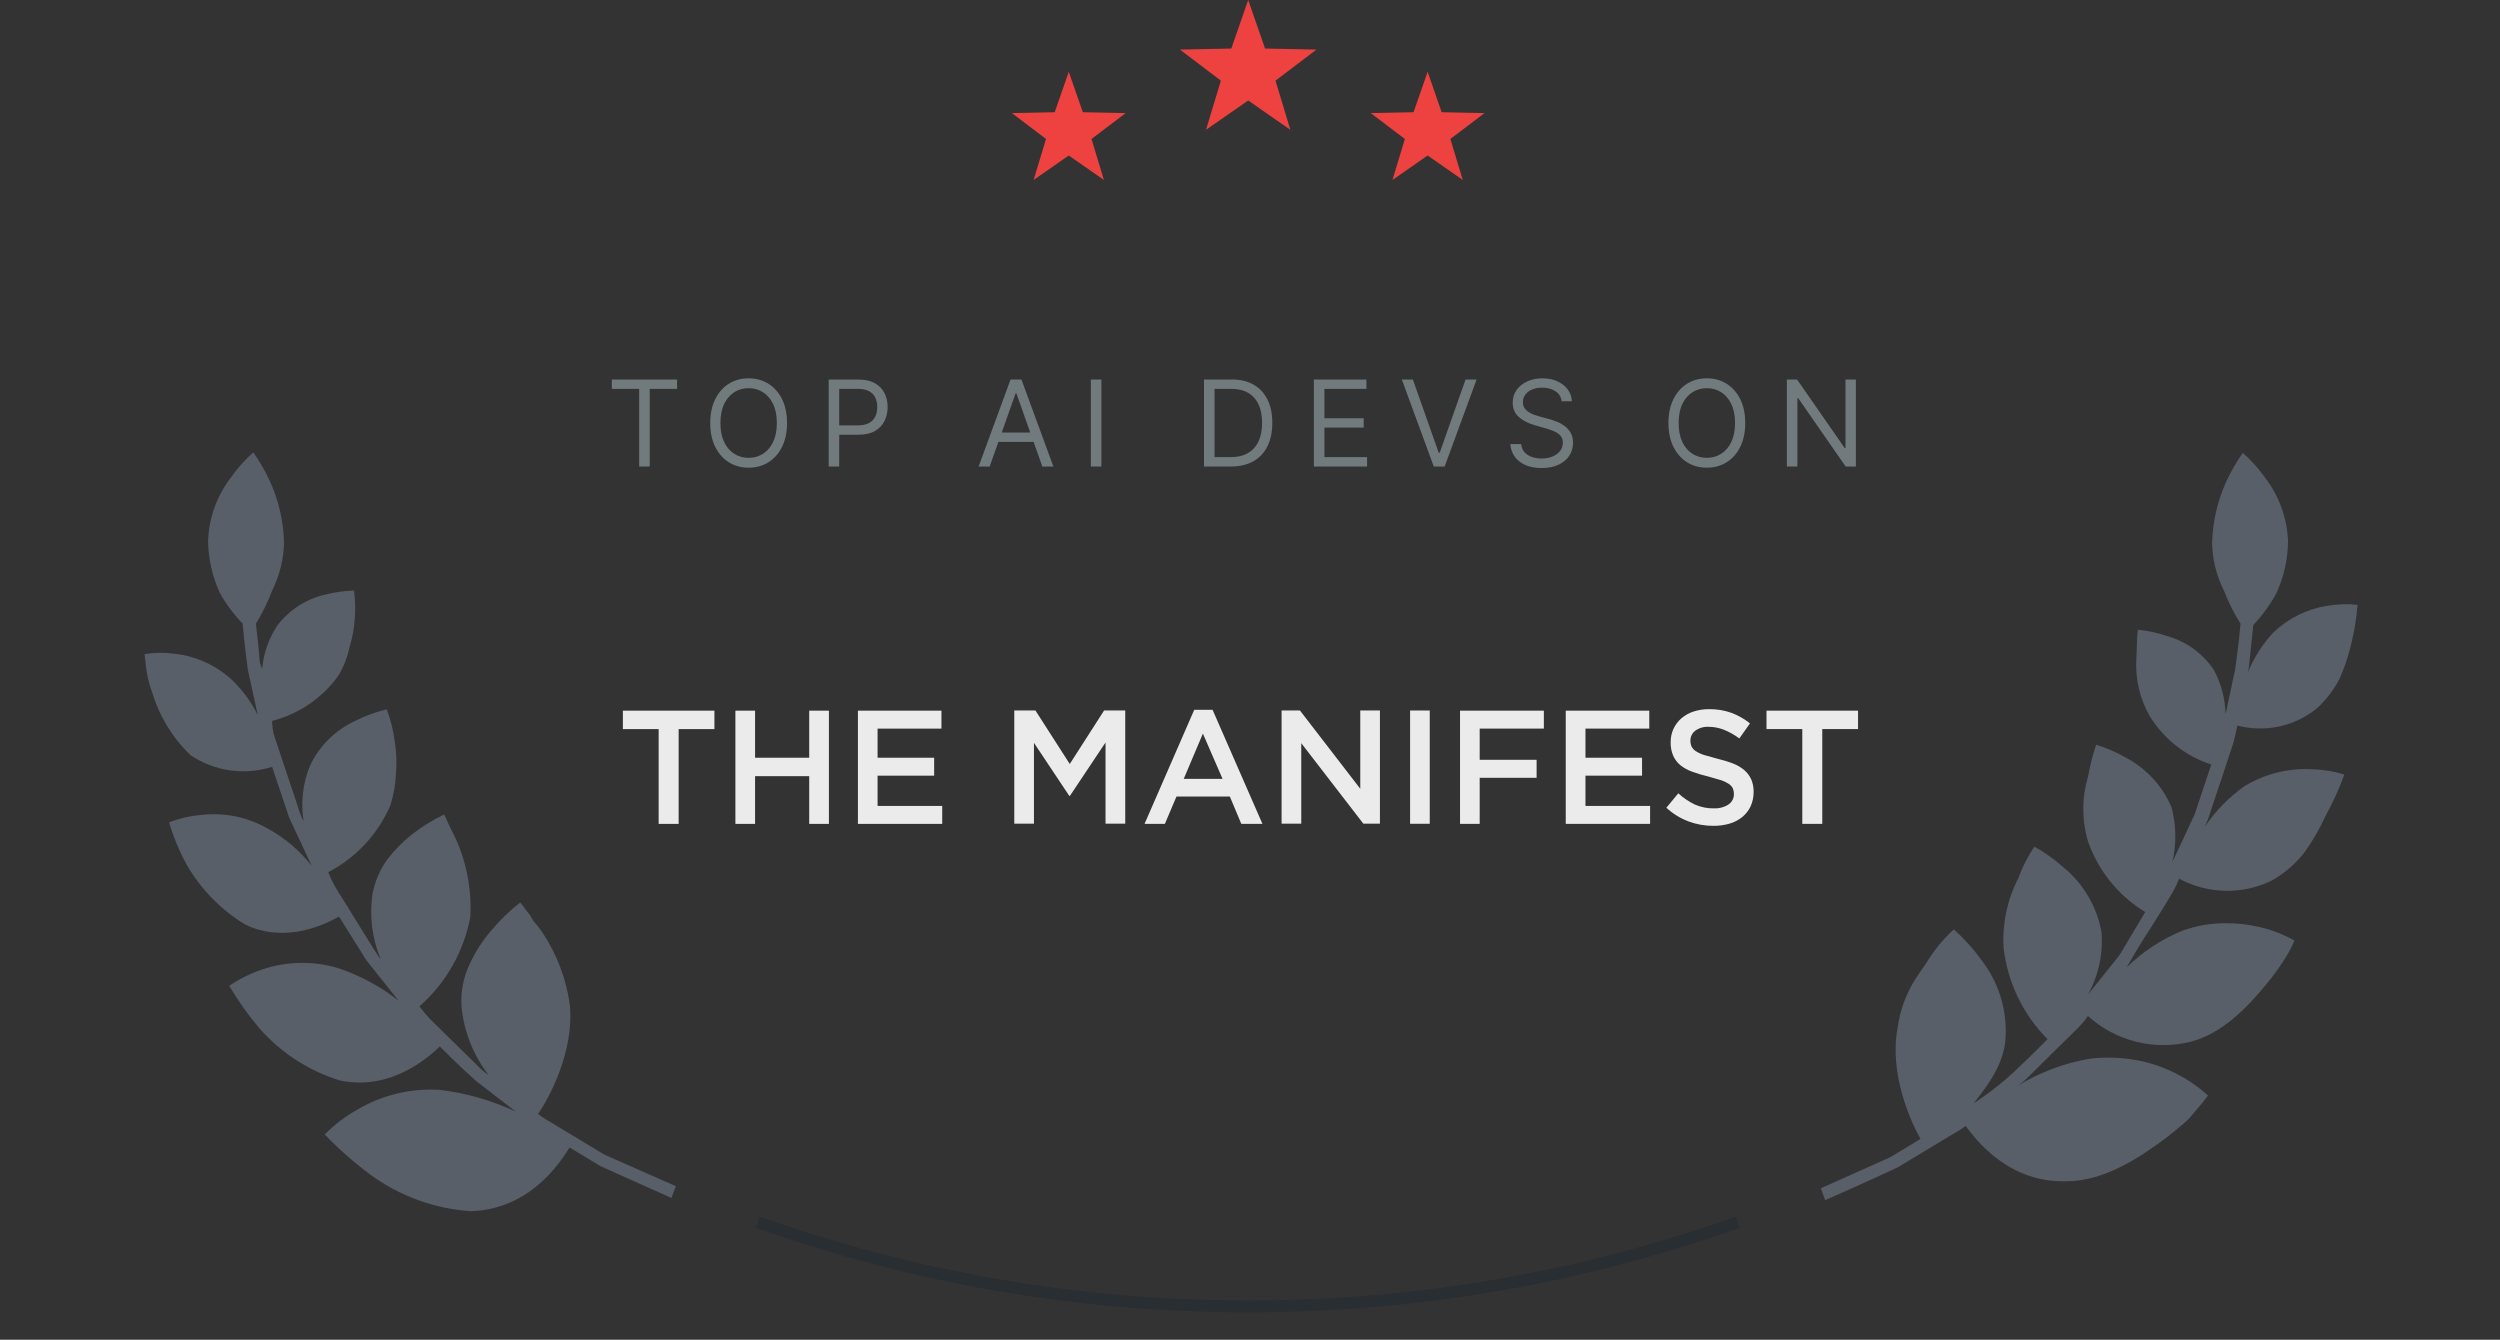
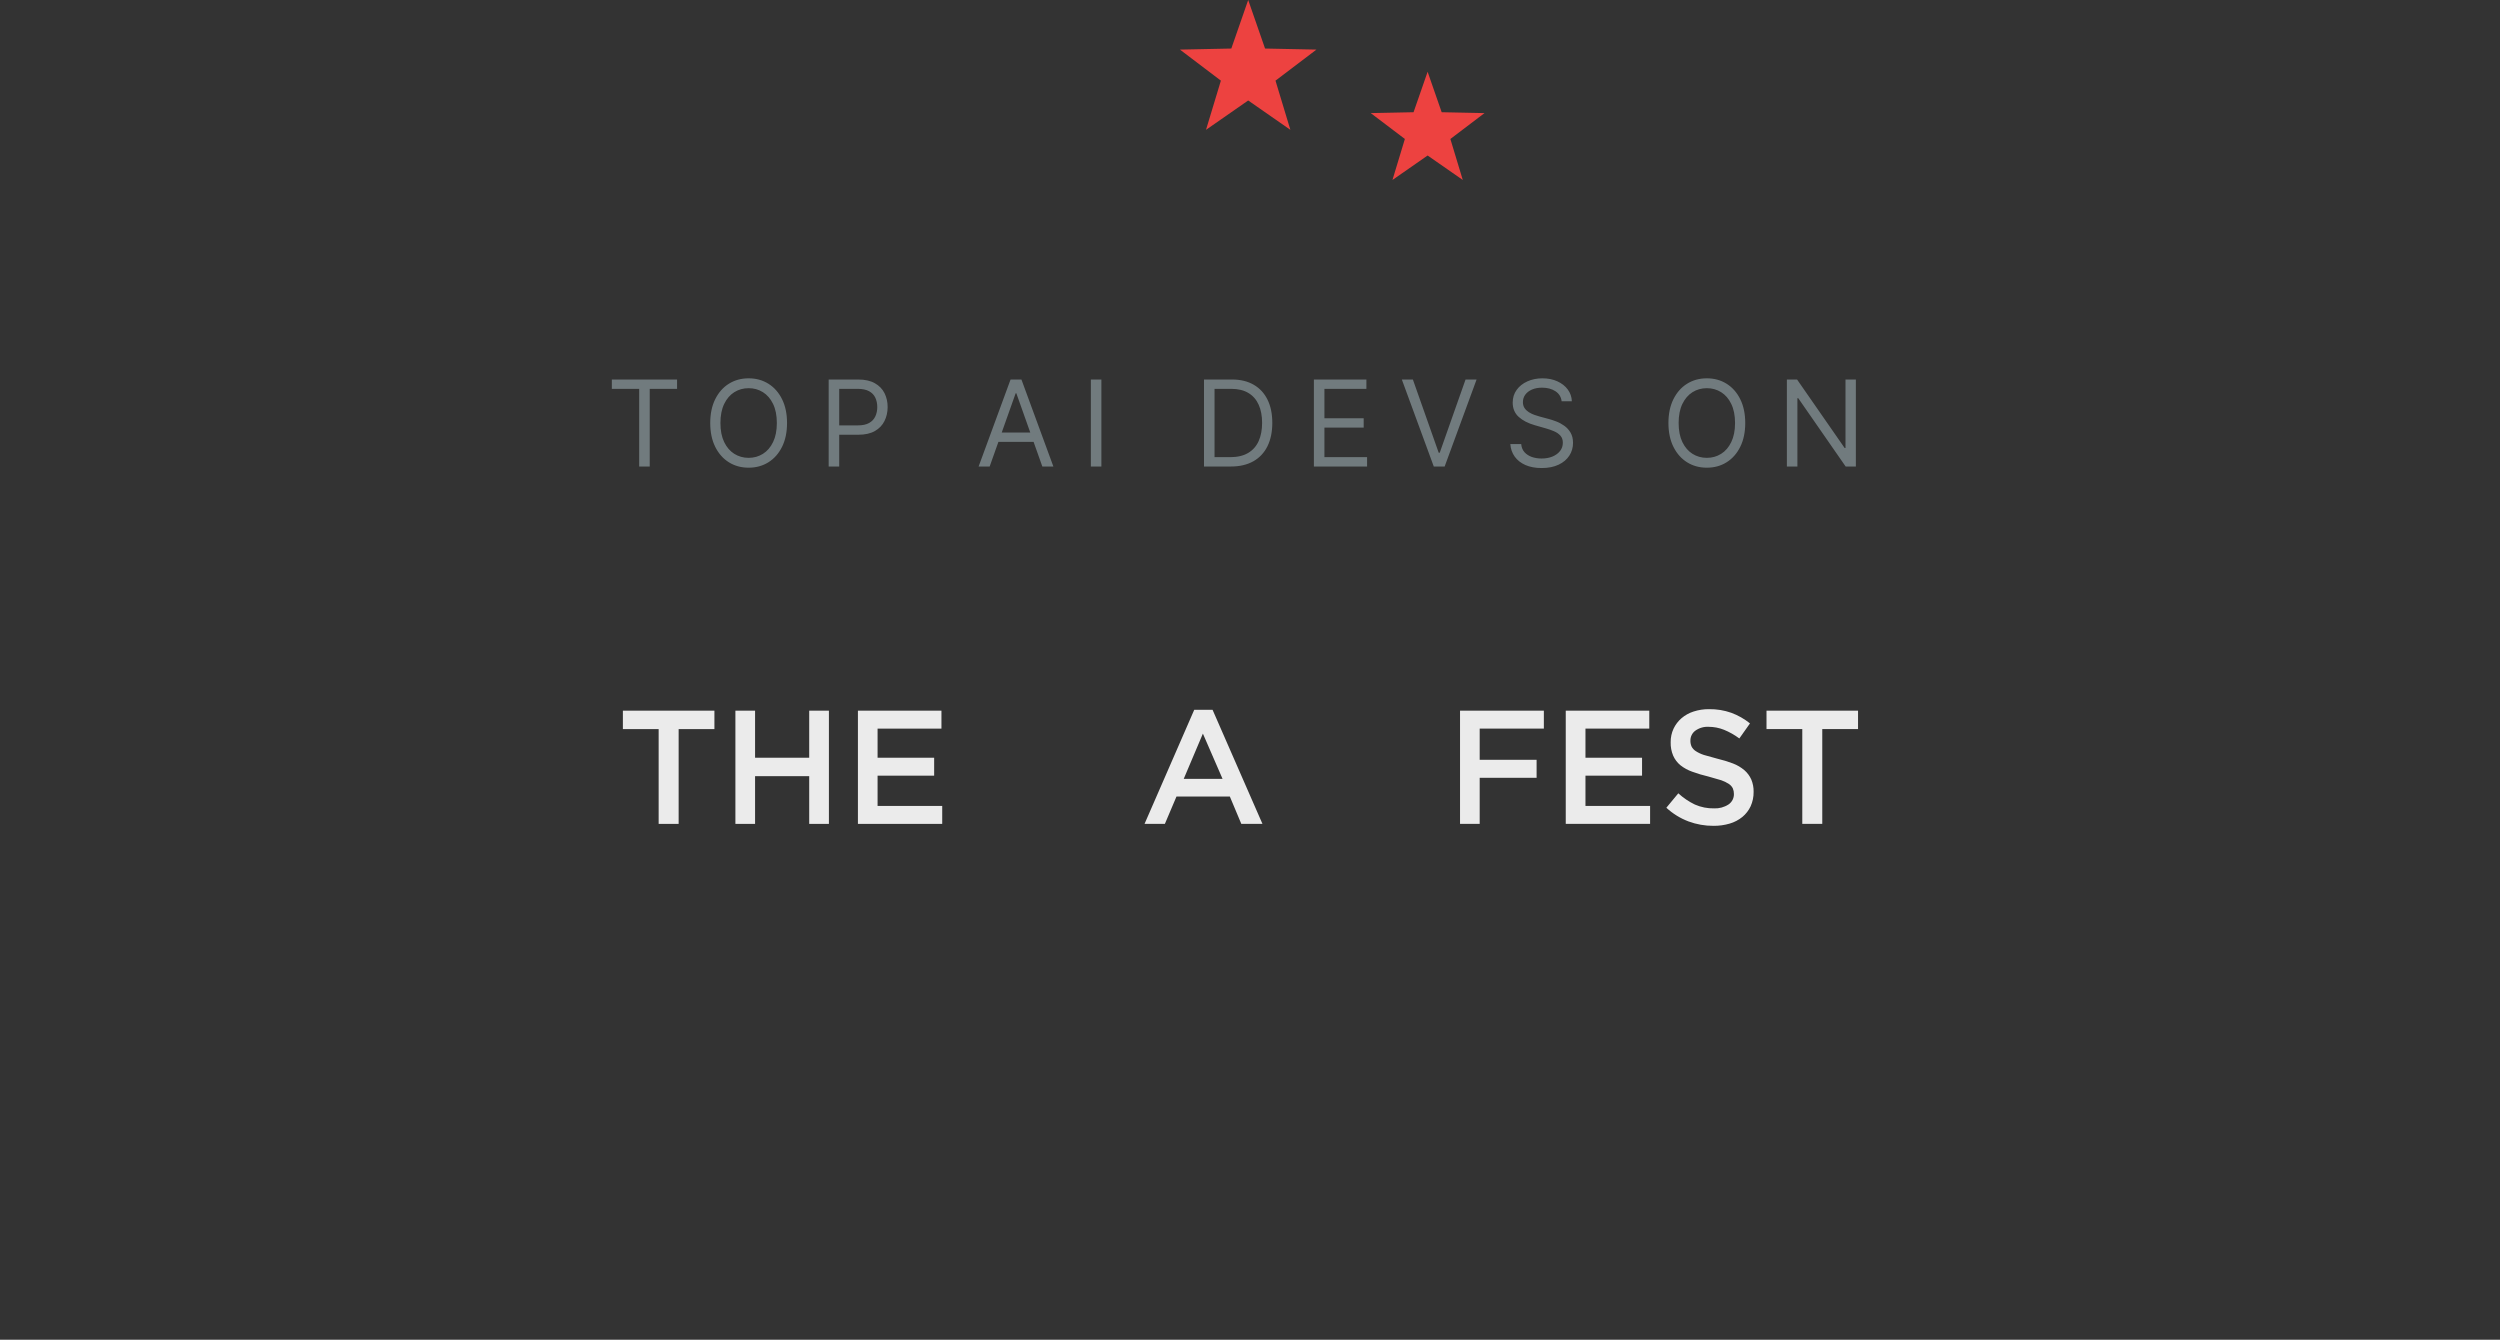
<svg xmlns="http://www.w3.org/2000/svg" width="209" height="112" viewBox="0 0 209 112" fill="none">
  <rect x="0" y="0" width="209" height="112" fill="#333333" stroke="none" />
-   <path d="M89.349 6L90.524 9.382L94.104 9.455L91.251 11.618L92.288 15.045L89.349 13L86.41 15.045L87.447 11.618L84.593 9.455L88.173 9.382L89.349 6Z" fill="#ED4240" />
  <path d="M104.349 0L105.759 4.058L110.055 4.146L106.631 6.742L107.875 10.854L104.349 8.4L100.822 10.854L102.066 6.742L98.642 4.146L102.938 4.058L104.349 0Z" fill="#ED4240" />
  <path d="M119.349 6L120.524 9.382L124.104 9.455L121.251 11.618L122.288 15.045L119.349 13L116.41 15.045L117.447 11.618L114.593 9.455L118.173 9.382L119.349 6Z" fill="#ED4240" />
  <path d="M51.149 32.508V31.727H56.603V32.508H54.317V39H53.436V32.508H51.149ZM65.796 35.364C65.796 36.131 65.658 36.794 65.381 37.352C65.104 37.911 64.724 38.342 64.241 38.645C63.758 38.948 63.206 39.099 62.586 39.099C61.966 39.099 61.414 38.948 60.931 38.645C60.448 38.342 60.068 37.911 59.791 37.352C59.514 36.794 59.376 36.131 59.376 35.364C59.376 34.597 59.514 33.934 59.791 33.375C60.068 32.816 60.448 32.385 60.931 32.082C61.414 31.779 61.966 31.628 62.586 31.628C63.206 31.628 63.758 31.779 64.241 32.082C64.724 32.385 65.104 32.816 65.381 33.375C65.658 33.934 65.796 34.597 65.796 35.364ZM64.944 35.364C64.944 34.734 64.839 34.202 64.628 33.769C64.42 33.336 64.137 33.008 63.779 32.785C63.424 32.563 63.026 32.452 62.586 32.452C62.146 32.452 61.747 32.563 61.389 32.785C61.034 33.008 60.751 33.336 60.541 33.769C60.332 34.202 60.228 34.734 60.228 35.364C60.228 35.993 60.332 36.525 60.541 36.958C60.751 37.391 61.034 37.719 61.389 37.942C61.747 38.164 62.146 38.276 62.586 38.276C63.026 38.276 63.424 38.164 63.779 37.942C64.137 37.719 64.42 37.391 64.628 36.958C64.839 36.525 64.944 35.993 64.944 35.364ZM69.277 39V31.727H71.735C72.305 31.727 72.772 31.83 73.134 32.036C73.498 32.24 73.768 32.516 73.943 32.864C74.118 33.212 74.206 33.6 74.206 34.028C74.206 34.457 74.118 34.846 73.943 35.197C73.77 35.547 73.503 35.827 73.141 36.035C72.779 36.241 72.315 36.344 71.749 36.344H69.987V35.562H71.72C72.111 35.562 72.425 35.495 72.661 35.36C72.898 35.225 73.07 35.043 73.176 34.813C73.285 34.581 73.34 34.32 73.34 34.028C73.34 33.737 73.285 33.477 73.176 33.247C73.07 33.017 72.897 32.838 72.658 32.707C72.419 32.575 72.102 32.508 71.706 32.508H70.158V39H69.277ZM82.736 39H81.812L84.483 31.727H85.392L88.062 39H87.139L84.966 32.878H84.909L82.736 39ZM83.076 36.159H86.798V36.94H83.076V36.159ZM92.076 31.727V39H91.195V31.727H92.076ZM102.898 39H100.654V31.727H102.998C103.703 31.727 104.307 31.873 104.809 32.164C105.311 32.453 105.696 32.868 105.963 33.41C106.231 33.95 106.364 34.597 106.364 35.349C106.364 36.107 106.229 36.759 105.96 37.306C105.69 37.851 105.297 38.27 104.781 38.563C104.264 38.854 103.637 39 102.898 39ZM101.535 38.219H102.842C103.443 38.219 103.941 38.103 104.337 37.871C104.732 37.639 105.027 37.309 105.221 36.88C105.415 36.452 105.512 35.941 105.512 35.349C105.512 34.762 105.416 34.257 105.224 33.833C105.033 33.407 104.746 33.08 104.365 32.853C103.984 32.623 103.509 32.508 102.941 32.508H101.535V38.219ZM109.842 39V31.727H114.231V32.508H110.722V34.966H114.004V35.747H110.722V38.219H114.288V39H109.842ZM118.116 31.727L120.276 37.849H120.361L122.52 31.727H123.443L120.773 39H119.864L117.193 31.727H118.116ZM130.553 33.545C130.511 33.186 130.338 32.906 130.035 32.707C129.732 32.508 129.36 32.409 128.92 32.409C128.598 32.409 128.316 32.461 128.075 32.565C127.835 32.669 127.648 32.813 127.513 32.995C127.381 33.177 127.315 33.385 127.315 33.617C127.315 33.811 127.361 33.977 127.453 34.117C127.548 34.255 127.669 34.369 127.815 34.462C127.962 34.552 128.116 34.626 128.277 34.685C128.438 34.742 128.586 34.788 128.721 34.824L129.46 35.023C129.649 35.072 129.86 35.141 130.092 35.229C130.326 35.316 130.55 35.436 130.763 35.587C130.978 35.736 131.156 35.928 131.295 36.163C131.435 36.397 131.505 36.685 131.505 37.026C131.505 37.419 131.402 37.774 131.196 38.091C130.992 38.408 130.694 38.66 130.301 38.847C129.911 39.034 129.436 39.128 128.877 39.128C128.356 39.128 127.905 39.044 127.524 38.876C127.145 38.708 126.847 38.473 126.629 38.173C126.414 37.872 126.292 37.523 126.263 37.125H127.173C127.196 37.4 127.289 37.627 127.45 37.807C127.613 37.984 127.819 38.117 128.067 38.205C128.318 38.29 128.588 38.332 128.877 38.332C129.213 38.332 129.515 38.278 129.783 38.169C130.05 38.058 130.262 37.904 130.418 37.707C130.575 37.508 130.653 37.276 130.653 37.011C130.653 36.77 130.585 36.573 130.45 36.422C130.315 36.27 130.138 36.147 129.918 36.053C129.697 35.958 129.46 35.875 129.204 35.804L128.309 35.548C127.741 35.385 127.291 35.152 126.96 34.849C126.628 34.546 126.462 34.149 126.462 33.659C126.462 33.252 126.572 32.897 126.793 32.594C127.015 32.288 127.313 32.052 127.688 31.884C128.064 31.713 128.484 31.628 128.948 31.628C129.417 31.628 129.834 31.712 130.198 31.88C130.563 32.046 130.852 32.273 131.065 32.562C131.28 32.851 131.394 33.178 131.406 33.545H130.553ZM145.902 35.364C145.902 36.131 145.763 36.794 145.486 37.352C145.209 37.911 144.829 38.342 144.346 38.645C143.863 38.948 143.312 39.099 142.692 39.099C142.071 39.099 141.52 38.948 141.037 38.645C140.554 38.342 140.174 37.911 139.897 37.352C139.62 36.794 139.481 36.131 139.481 35.364C139.481 34.597 139.62 33.934 139.897 33.375C140.174 32.816 140.554 32.385 141.037 32.082C141.52 31.779 142.071 31.628 142.692 31.628C143.312 31.628 143.863 31.779 144.346 32.082C144.829 32.385 145.209 32.816 145.486 33.375C145.763 33.934 145.902 34.597 145.902 35.364ZM145.05 35.364C145.05 34.734 144.944 34.202 144.733 33.769C144.525 33.336 144.242 33.008 143.885 32.785C143.53 32.563 143.132 32.452 142.692 32.452C142.251 32.452 141.852 32.563 141.495 32.785C141.14 33.008 140.857 33.336 140.646 33.769C140.438 34.202 140.334 34.734 140.334 35.364C140.334 35.993 140.438 36.525 140.646 36.958C140.857 37.391 141.14 37.719 141.495 37.942C141.852 38.164 142.251 38.276 142.692 38.276C143.132 38.276 143.53 38.164 143.885 37.942C144.242 37.719 144.525 37.391 144.733 36.958C144.944 36.525 145.05 35.993 145.05 35.364ZM155.15 31.727V39H154.297L150.334 33.29H150.263V39H149.383V31.727H150.235L154.212 37.452H154.283V31.727H155.15Z" fill="#717B7E" />
  <g opacity="0.9">
    <path fill-rule="evenodd" clip-rule="evenodd" d="M101.372 59.342H99.837L95.684 68.875H97.384L98.354 66.59H102.815L103.773 68.875H105.541L101.372 59.342ZM102.206 65.114H98.959L100.562 61.329L102.206 65.114ZM152.342 60.951H155.332V59.41H147.68V60.951H150.671V68.875H152.342V60.951ZM141.319 61.896C141.319 61.74 141.355 61.586 141.425 61.447C141.495 61.307 141.596 61.185 141.72 61.092C142.047 60.854 142.447 60.737 142.85 60.762C143.288 60.763 143.722 60.848 144.129 61.011C144.584 61.197 145.014 61.44 145.408 61.735L146.298 60.476C145.83 60.099 145.305 59.8 144.742 59.591C144.142 59.38 143.51 59.276 142.874 59.286C142.436 59.282 142.001 59.348 141.584 59.483C141.212 59.601 140.867 59.792 140.57 60.046C140.291 60.288 140.066 60.585 139.908 60.919C139.745 61.273 139.663 61.659 139.668 62.049C139.657 62.434 139.728 62.816 139.876 63.171C140.013 63.484 140.222 63.76 140.485 63.976C140.782 64.209 141.116 64.391 141.472 64.515C141.912 64.677 142.362 64.811 142.818 64.917L143.893 65.227C144.122 65.304 144.34 65.411 144.542 65.544C144.682 65.636 144.794 65.764 144.867 65.915C144.927 66.06 144.957 66.216 144.955 66.373C144.96 66.546 144.921 66.718 144.841 66.872C144.762 67.026 144.645 67.158 144.502 67.254C144.144 67.485 143.724 67.599 143.299 67.58C142.748 67.591 142.201 67.483 141.696 67.262C141.189 67.018 140.721 66.701 140.305 66.321L139.307 67.528C139.844 68.023 140.472 68.411 141.155 68.67C141.823 68.918 142.531 69.043 143.243 69.04C143.704 69.045 144.164 68.981 144.606 68.851C144.992 68.738 145.352 68.55 145.664 68.296C145.957 68.053 146.193 67.748 146.354 67.403C146.524 67.024 146.609 66.612 146.602 66.196C146.61 65.842 146.543 65.489 146.406 65.162C146.273 64.866 146.078 64.603 145.833 64.39C145.549 64.15 145.226 63.959 144.879 63.827C144.449 63.665 144.01 63.53 143.564 63.425L142.45 63.115C142.206 63.038 141.974 62.929 141.76 62.789C141.614 62.696 141.495 62.565 141.415 62.411C141.344 62.249 141.311 62.073 141.319 61.896ZM137.88 59.41H130.897V68.875H137.948V67.375H132.545V64.845H137.275V63.344H132.545V60.911H137.88V59.41ZM129.066 59.41H122.059V68.875H123.702V65.022H128.46V63.521H123.702V60.911H129.066V59.41Z" fill="white" />
-     <path d="M117.884 59.398H119.527V68.867H117.884V59.398Z" fill="white" />
-     <path fill-rule="evenodd" clip-rule="evenodd" d="M113.719 65.941L108.676 59.397H107.141V68.861H108.785V62.128L113.976 68.861H115.362V59.397H113.719V65.941ZM92.422 62.071V68.861H94.07V59.397H92.302L89.432 63.869L86.562 59.397H84.794V68.861H86.438V62.1L89.392 66.536H89.444L92.422 62.071Z" fill="white" />
+     <path d="M117.884 59.398V68.867H117.884V59.398Z" fill="white" />
    <path fill-rule="evenodd" clip-rule="evenodd" d="M78.705 59.412H71.722V68.877H78.769V67.376H73.365V64.846H78.095V63.346H73.365V60.913H78.705V59.412ZM67.65 64.887V68.877H69.297V59.412H67.65V63.346H63.124V59.412H61.48V68.877H63.124V64.887H67.65ZM56.734 60.953H59.725V59.412H52.073V60.953H55.063V68.877H56.734V60.953Z" fill="white" />
  </g>
-   <path d="M63.349 102.164C76.154 106.731 89.947 109.218 104.321 109.218C118.695 109.218 132.488 106.731 145.293 102.164" stroke="#292E33" />
-   <path d="M181.753 89.665C180.766 89.18 179.718 88.832 178.637 88.63C177.36 88.401 176.057 88.357 174.767 88.498C172.607 88.859 170.537 89.634 168.671 90.78C169.016 90.541 169.337 90.269 169.631 89.969C170.183 89.414 170.931 88.686 171.669 87.952C172.407 87.217 173.155 86.489 173.718 85.94C174.28 85.391 174.546 84.931 174.546 84.931C175.679 85.96 177.046 86.697 178.528 87.077C180.01 87.457 181.563 87.468 183.051 87.11C185.733 86.461 187.847 84.242 189.435 82.319C190.109 81.519 190.717 80.664 191.251 79.764C191.642 79.089 191.812 78.627 191.812 78.627C190.908 78.118 189.935 77.74 188.924 77.506C187.966 77.276 186.983 77.167 185.998 77.181C184.808 77.184 183.628 77.389 182.507 77.787C180.744 78.493 179.14 79.544 177.788 80.878C177.788 80.878 177.853 80.765 177.971 80.56C178.089 80.355 178.255 80.069 178.462 79.71C178.863 79.014 179.463 78.118 180.031 77.204C180.6 76.29 181.185 75.372 181.587 74.676C181.989 73.98 182.168 73.455 182.168 73.455C183.357 74.097 184.681 74.445 186.031 74.472C187.381 74.498 188.718 74.203 189.93 73.61C190.985 73.01 191.911 72.209 192.657 71.252C193.346 70.288 193.94 69.26 194.43 68.181C195.038 67.08 195.558 65.934 195.986 64.752C195.092 64.477 194.163 64.326 193.227 64.305C191.266 64.21 189.321 64.703 187.643 65.723C186.329 66.65 185.197 67.809 184.302 69.145C184.505 68.729 184.673 68.296 184.803 67.851C185.058 67.056 185.423 65.997 185.778 64.933C186.133 63.868 186.482 62.814 186.737 62.019L187.046 60.655C188.184 60.953 189.376 60.98 190.526 60.734C191.676 60.487 192.752 59.974 193.668 59.237C194.457 58.526 195.11 57.676 195.593 56.73C196.004 55.802 196.328 54.837 196.56 53.849C196.824 52.77 197.002 51.672 197.091 50.565C196.253 50.475 195.406 50.5 194.575 50.642C192.87 50.905 191.287 51.689 190.044 52.885C189.14 53.864 188.418 54.995 187.91 56.226C187.962 56.028 188.001 55.827 188.026 55.624C188.07 55.24 188.121 54.751 188.167 54.245L188.376 52.25C189.129 51.456 189.776 50.567 190.299 49.606C190.929 48.242 191.264 46.761 191.28 45.258C191.206 43.295 190.515 41.406 189.304 39.859C188.781 39.124 188.175 38.453 187.496 37.859C186.976 38.603 186.521 39.391 186.136 40.214C185.39 41.844 184.98 43.608 184.93 45.401C184.96 46.78 185.297 48.136 185.916 49.369C186.291 50.334 186.757 51.261 187.308 52.138C187.308 52.138 187.145 54.051 186.855 55.972L186.059 59.717C186.025 58.424 185.691 57.156 185.084 56.014C184.158 54.625 182.763 53.616 181.154 53.172C180.368 52.902 179.554 52.725 178.727 52.645C178.695 52.877 178.673 53.111 178.664 53.345C178.643 53.783 178.643 54.398 178.596 55.094C178.5 56.742 178.88 58.383 179.691 59.821C180.868 61.762 182.705 63.215 184.864 63.914L183.477 68.068C182.557 70.062 181.617 72.045 181.617 72.045C181.965 70.534 181.935 68.961 181.532 67.464C180.78 65.709 179.452 64.263 177.767 63.365C176.97 62.9 176.121 62.529 175.238 62.26C174.952 63.119 174.727 63.998 174.566 64.889C174.033 66.668 174.03 68.564 174.557 70.344C175.419 72.807 177.111 74.894 179.342 76.246L177.198 79.841L174.553 83.146C175.446 81.545 175.838 79.712 175.679 77.885C175.297 75.81 174.203 73.932 172.585 72.577C171.816 71.888 170.975 71.284 170.076 70.774C169.525 71.592 169.075 72.474 168.738 73.4C167.814 75.186 167.385 77.186 167.495 79.194C167.819 82.095 169.115 84.801 171.172 86.873C171.172 86.873 169.739 88.339 168.241 89.726C166.744 91.114 165.002 92.238 165.002 92.238C166.253 90.64 167.582 88.882 167.674 86.641C167.78 84.329 167.053 82.055 165.627 80.231C164.959 79.303 164.191 78.453 163.337 77.694C162.56 78.406 161.875 79.212 161.296 80.093C160.829 80.901 160.171 81.641 159.688 82.618C159.152 83.65 158.799 84.766 158.643 85.918C157.899 89.761 159.777 93.863 160.554 95.213L159.312 95.969L158.037 96.735L156.469 97.44L152.218 99.341L152.588 100.332C152.588 100.332 155.64 98.995 158.648 97.593L162.567 95.228L163.858 94.458C164.019 94.357 164.175 94.246 164.322 94.125C165.225 95.329 167.964 98.958 172.876 98.75C175.956 98.713 178.896 96.765 181.109 95.108C181.67 94.681 182.172 94.261 182.635 93.86C183.099 93.459 183.394 93.042 183.685 92.705C184.266 92.03 184.589 91.588 184.589 91.588C183.741 90.814 182.786 90.167 181.753 89.665Z" fill="#585F68" />
-   <path d="M47.626 83.912C47.316 81.778 46.535 79.739 45.339 77.943C45.111 77.617 44.866 77.303 44.604 77.002C44.409 76.665 44.244 76.378 44.04 76.168C43.87 75.918 43.686 75.678 43.489 75.449C42.586 76.154 41.761 76.954 41.03 77.836C40.325 78.663 39.735 79.582 39.276 80.568C38.753 81.663 38.512 82.872 38.576 84.084C38.767 86.19 39.553 88.198 40.842 89.874C40.493 89.642 40.174 89.368 39.892 89.058C39.341 88.529 38.609 87.805 37.883 87.091L35.883 85.12C35.593 84.805 35.32 84.475 35.066 84.131C37.281 82.183 38.779 79.55 39.322 76.652C39.428 74.642 39.105 72.632 38.375 70.756C38.068 69.965 37.697 69.346 37.482 68.856C37.267 68.366 37.134 68.088 37.134 68.088C36.195 68.536 35.308 69.085 34.487 69.724C33.707 70.329 33.007 71.032 32.403 71.814C31.765 72.692 31.331 73.703 31.135 74.771C30.874 76.597 31.11 78.46 31.819 80.163C31.747 80.204 30.668 78.384 29.538 76.593C29.006 75.672 28.398 74.808 28.012 74.116C27.626 73.424 27.442 72.916 27.442 72.916C29.77 71.702 31.607 69.721 32.642 67.309C32.925 66.402 33.085 65.46 33.115 64.51C33.173 63.65 33.132 62.785 32.992 61.934C32.874 61.033 32.653 60.148 32.33 59.299C31.436 59.512 30.569 59.829 29.748 60.243C28.049 61.009 26.683 62.359 25.897 64.049C25.313 65.511 25.134 67.105 25.379 68.66C25.171 68.25 25.005 67.82 24.884 67.377C24.625 66.598 24.281 65.554 23.928 64.516C23.574 63.478 23.23 62.434 22.972 61.656C22.713 60.877 22.756 60.265 22.756 60.265C24.988 59.696 26.947 58.357 28.288 56.486C28.725 55.754 29.039 54.955 29.216 54.121C29.448 53.374 29.594 52.603 29.651 51.823C29.721 51.006 29.704 50.183 29.599 49.369C28.785 49.392 27.976 49.507 27.187 49.71C25.601 50.072 24.192 50.977 23.203 52.268C22.474 53.352 22.031 54.603 21.916 55.904C21.842 55.741 21.777 55.573 21.722 55.402L21.612 54.101L21.394 52.139C21.941 51.252 22.401 50.315 22.767 49.339C23.381 48.101 23.715 46.743 23.747 45.362C23.703 43.573 23.294 41.811 22.546 40.186C22.16 39.36 21.703 38.569 21.18 37.821C20.504 38.412 19.901 39.081 19.382 39.814C18.164 41.36 17.469 43.252 17.396 45.218C17.417 46.72 17.752 48.201 18.378 49.566C18.901 50.501 19.543 51.364 20.286 52.136C20.286 52.136 20.456 54.085 20.718 55.981L21.551 59.787C20.956 58.573 20.129 57.488 19.118 56.591C17.817 55.495 16.216 54.816 14.524 54.642C13.714 54.541 12.895 54.554 12.089 54.683C12.089 54.683 12.121 55.046 12.194 55.645C12.276 56.434 12.462 57.208 12.746 57.948C13.343 59.923 14.442 61.711 15.934 63.137C16.923 63.802 18.05 64.235 19.23 64.403C20.41 64.57 21.613 64.469 22.748 64.105C22.748 64.105 23.453 66.224 24.168 68.336C25.105 70.361 26.053 72.38 26.053 72.38C25.047 71.092 23.785 70.026 22.347 69.25C20.678 68.297 18.747 67.905 16.838 68.13C15.912 68.204 15.002 68.412 14.136 68.747C14.499 69.974 14.992 71.158 15.604 72.281C16.794 74.355 18.496 76.089 20.548 77.318C23.955 78.914 27.235 77.239 28.343 76.627C28.343 76.627 29.48 78.455 30.634 80.287L33.316 83.653C31.813 82.473 30.12 81.558 28.311 80.945C26.235 80.318 24.015 80.35 21.958 81.035C20.967 81.364 20.027 81.828 19.164 82.416C19.909 83.679 20.761 84.877 21.71 85.996C23.503 88.024 25.817 89.521 28.402 90.324C32.647 91.219 35.765 88.437 36.773 87.487C36.773 87.487 38.234 88.977 39.807 90.376L43.113 92.931C41.118 91.991 38.985 91.379 36.795 91.118C34.38 90.955 31.973 91.526 29.889 92.756C28.881 93.318 27.958 94.021 27.148 94.843C28.302 96.043 29.552 97.147 30.885 98.145C33.346 99.966 36.277 101.045 39.332 101.256C44.314 101.11 46.829 97.189 47.617 95.929L48.898 96.704L50.195 97.485L51.785 98.205L56.13 100.147L56.505 99.166L50.529 96.527L46.698 94.22L45.439 93.459C45.278 93.36 45.126 93.247 44.984 93.121C45.853 91.883 48.065 87.863 47.626 83.912Z" fill="#585F68" />
</svg>